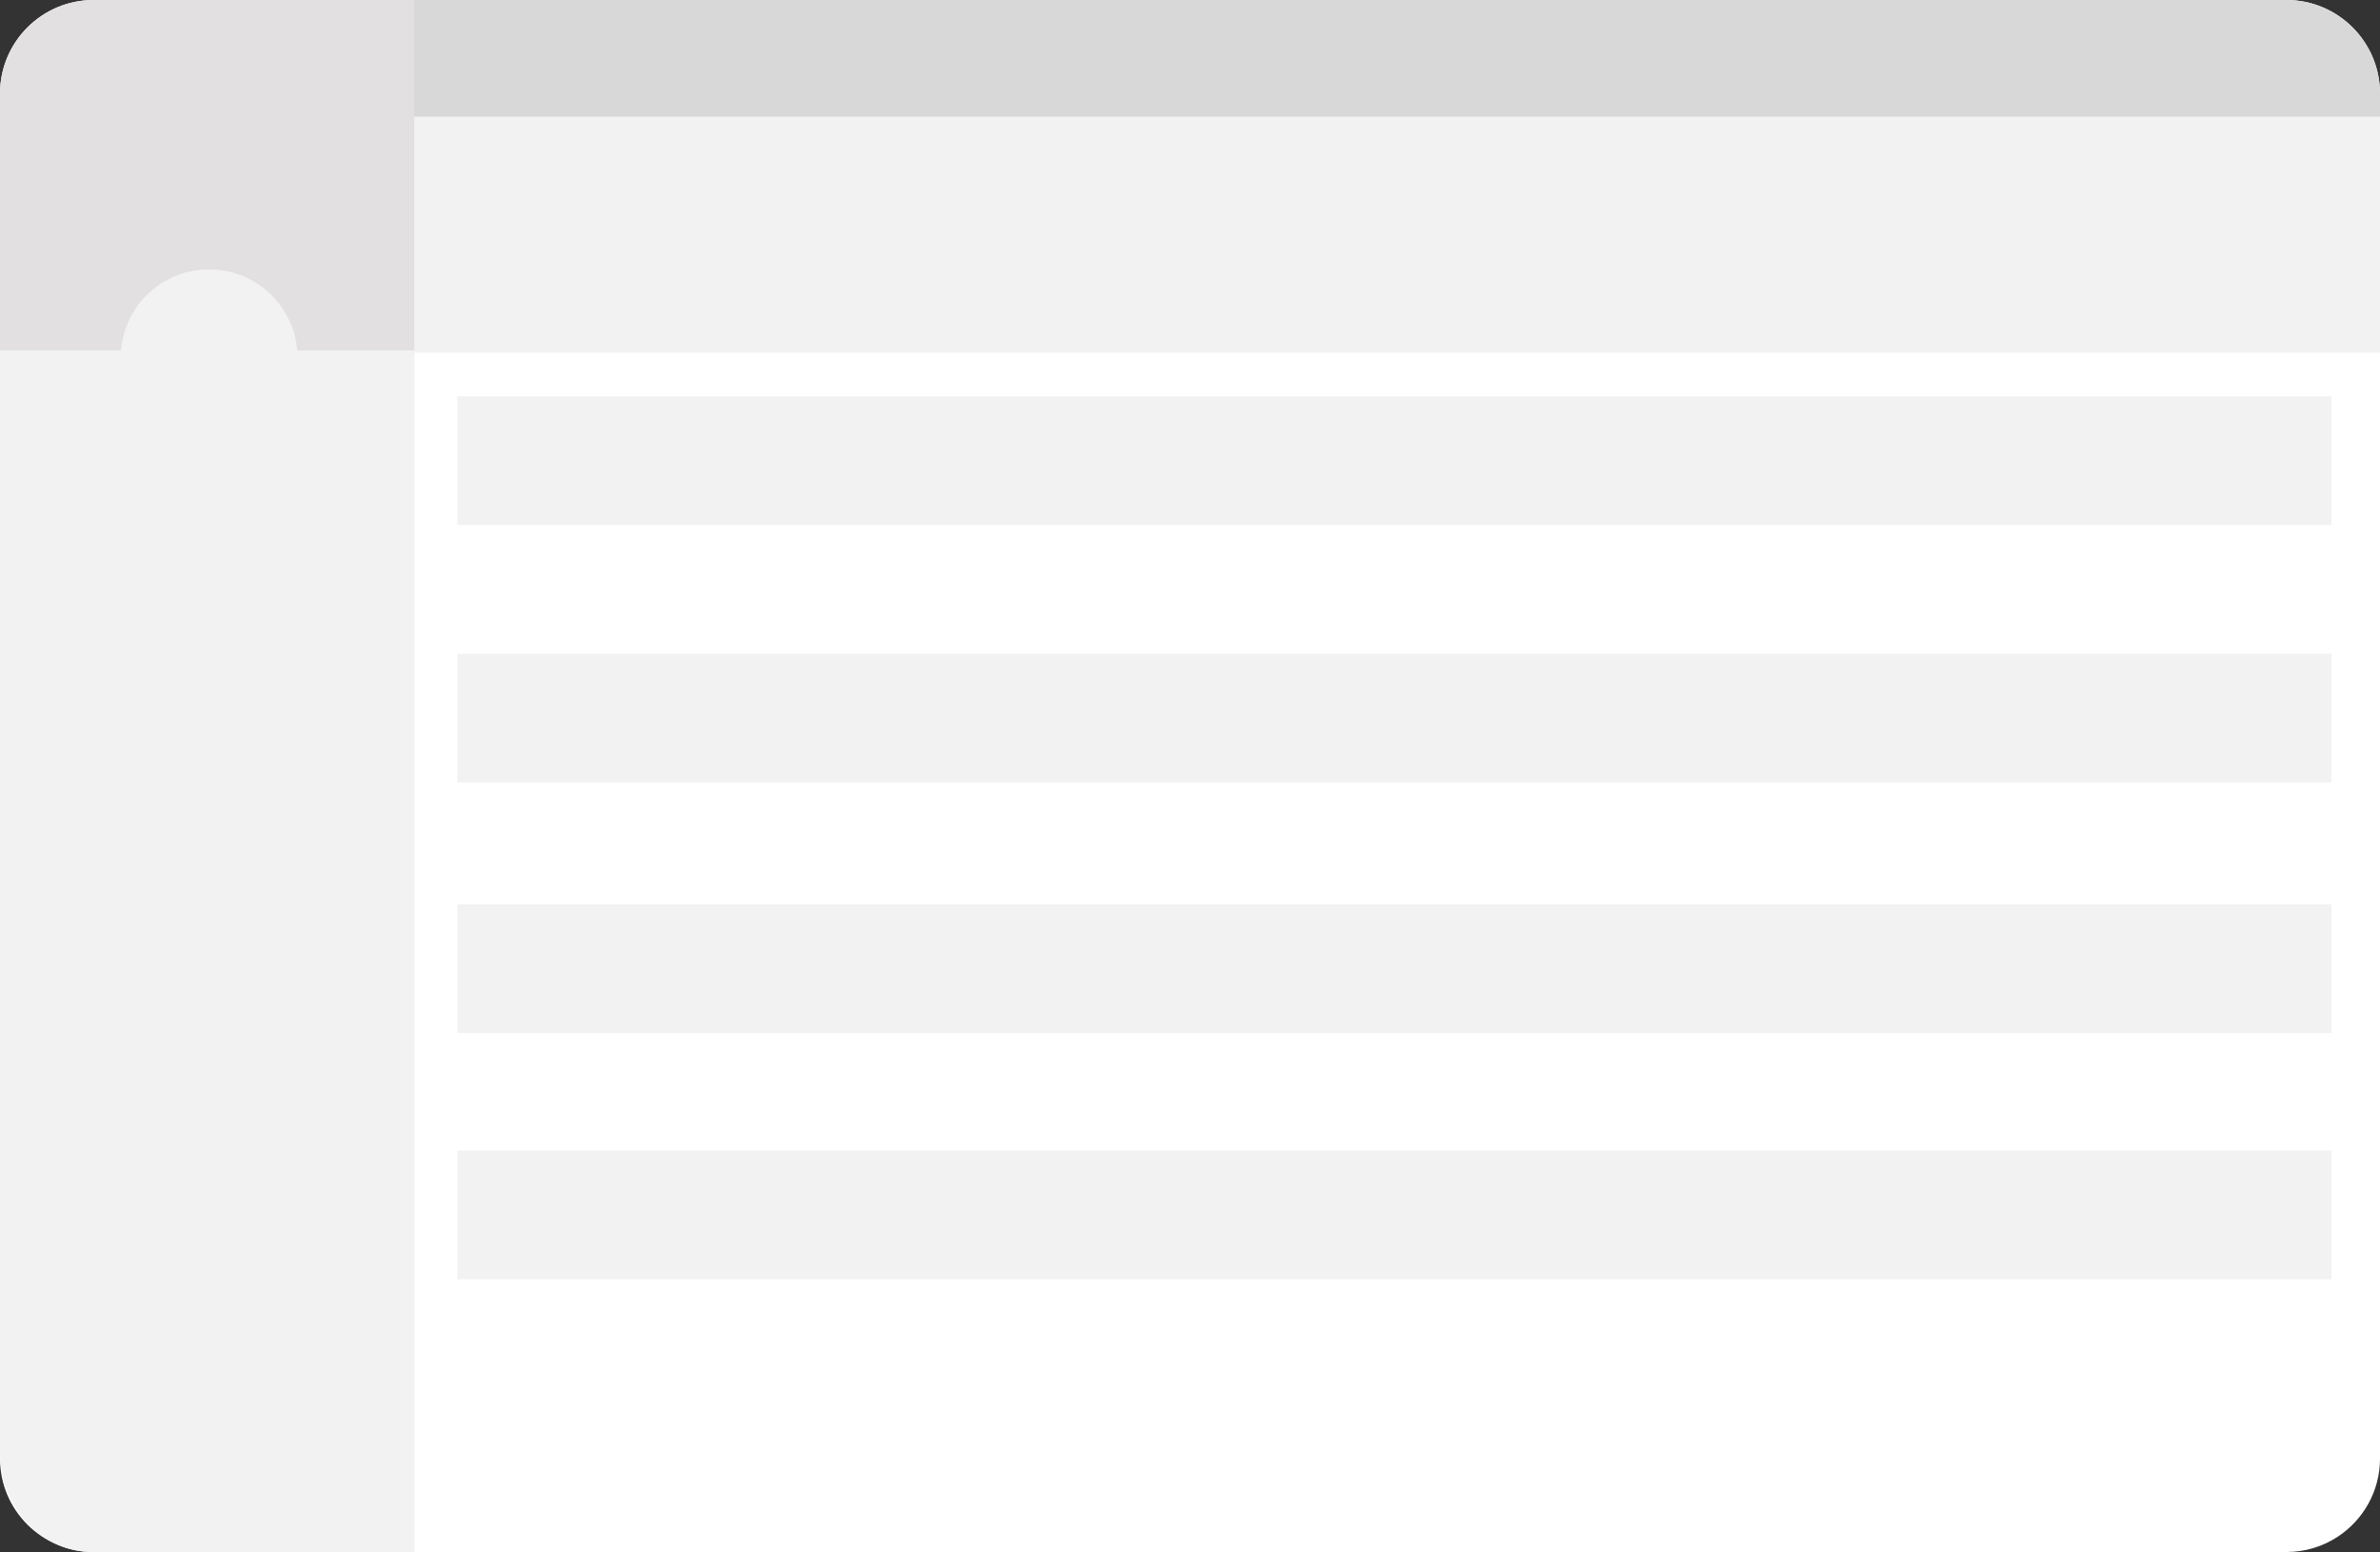
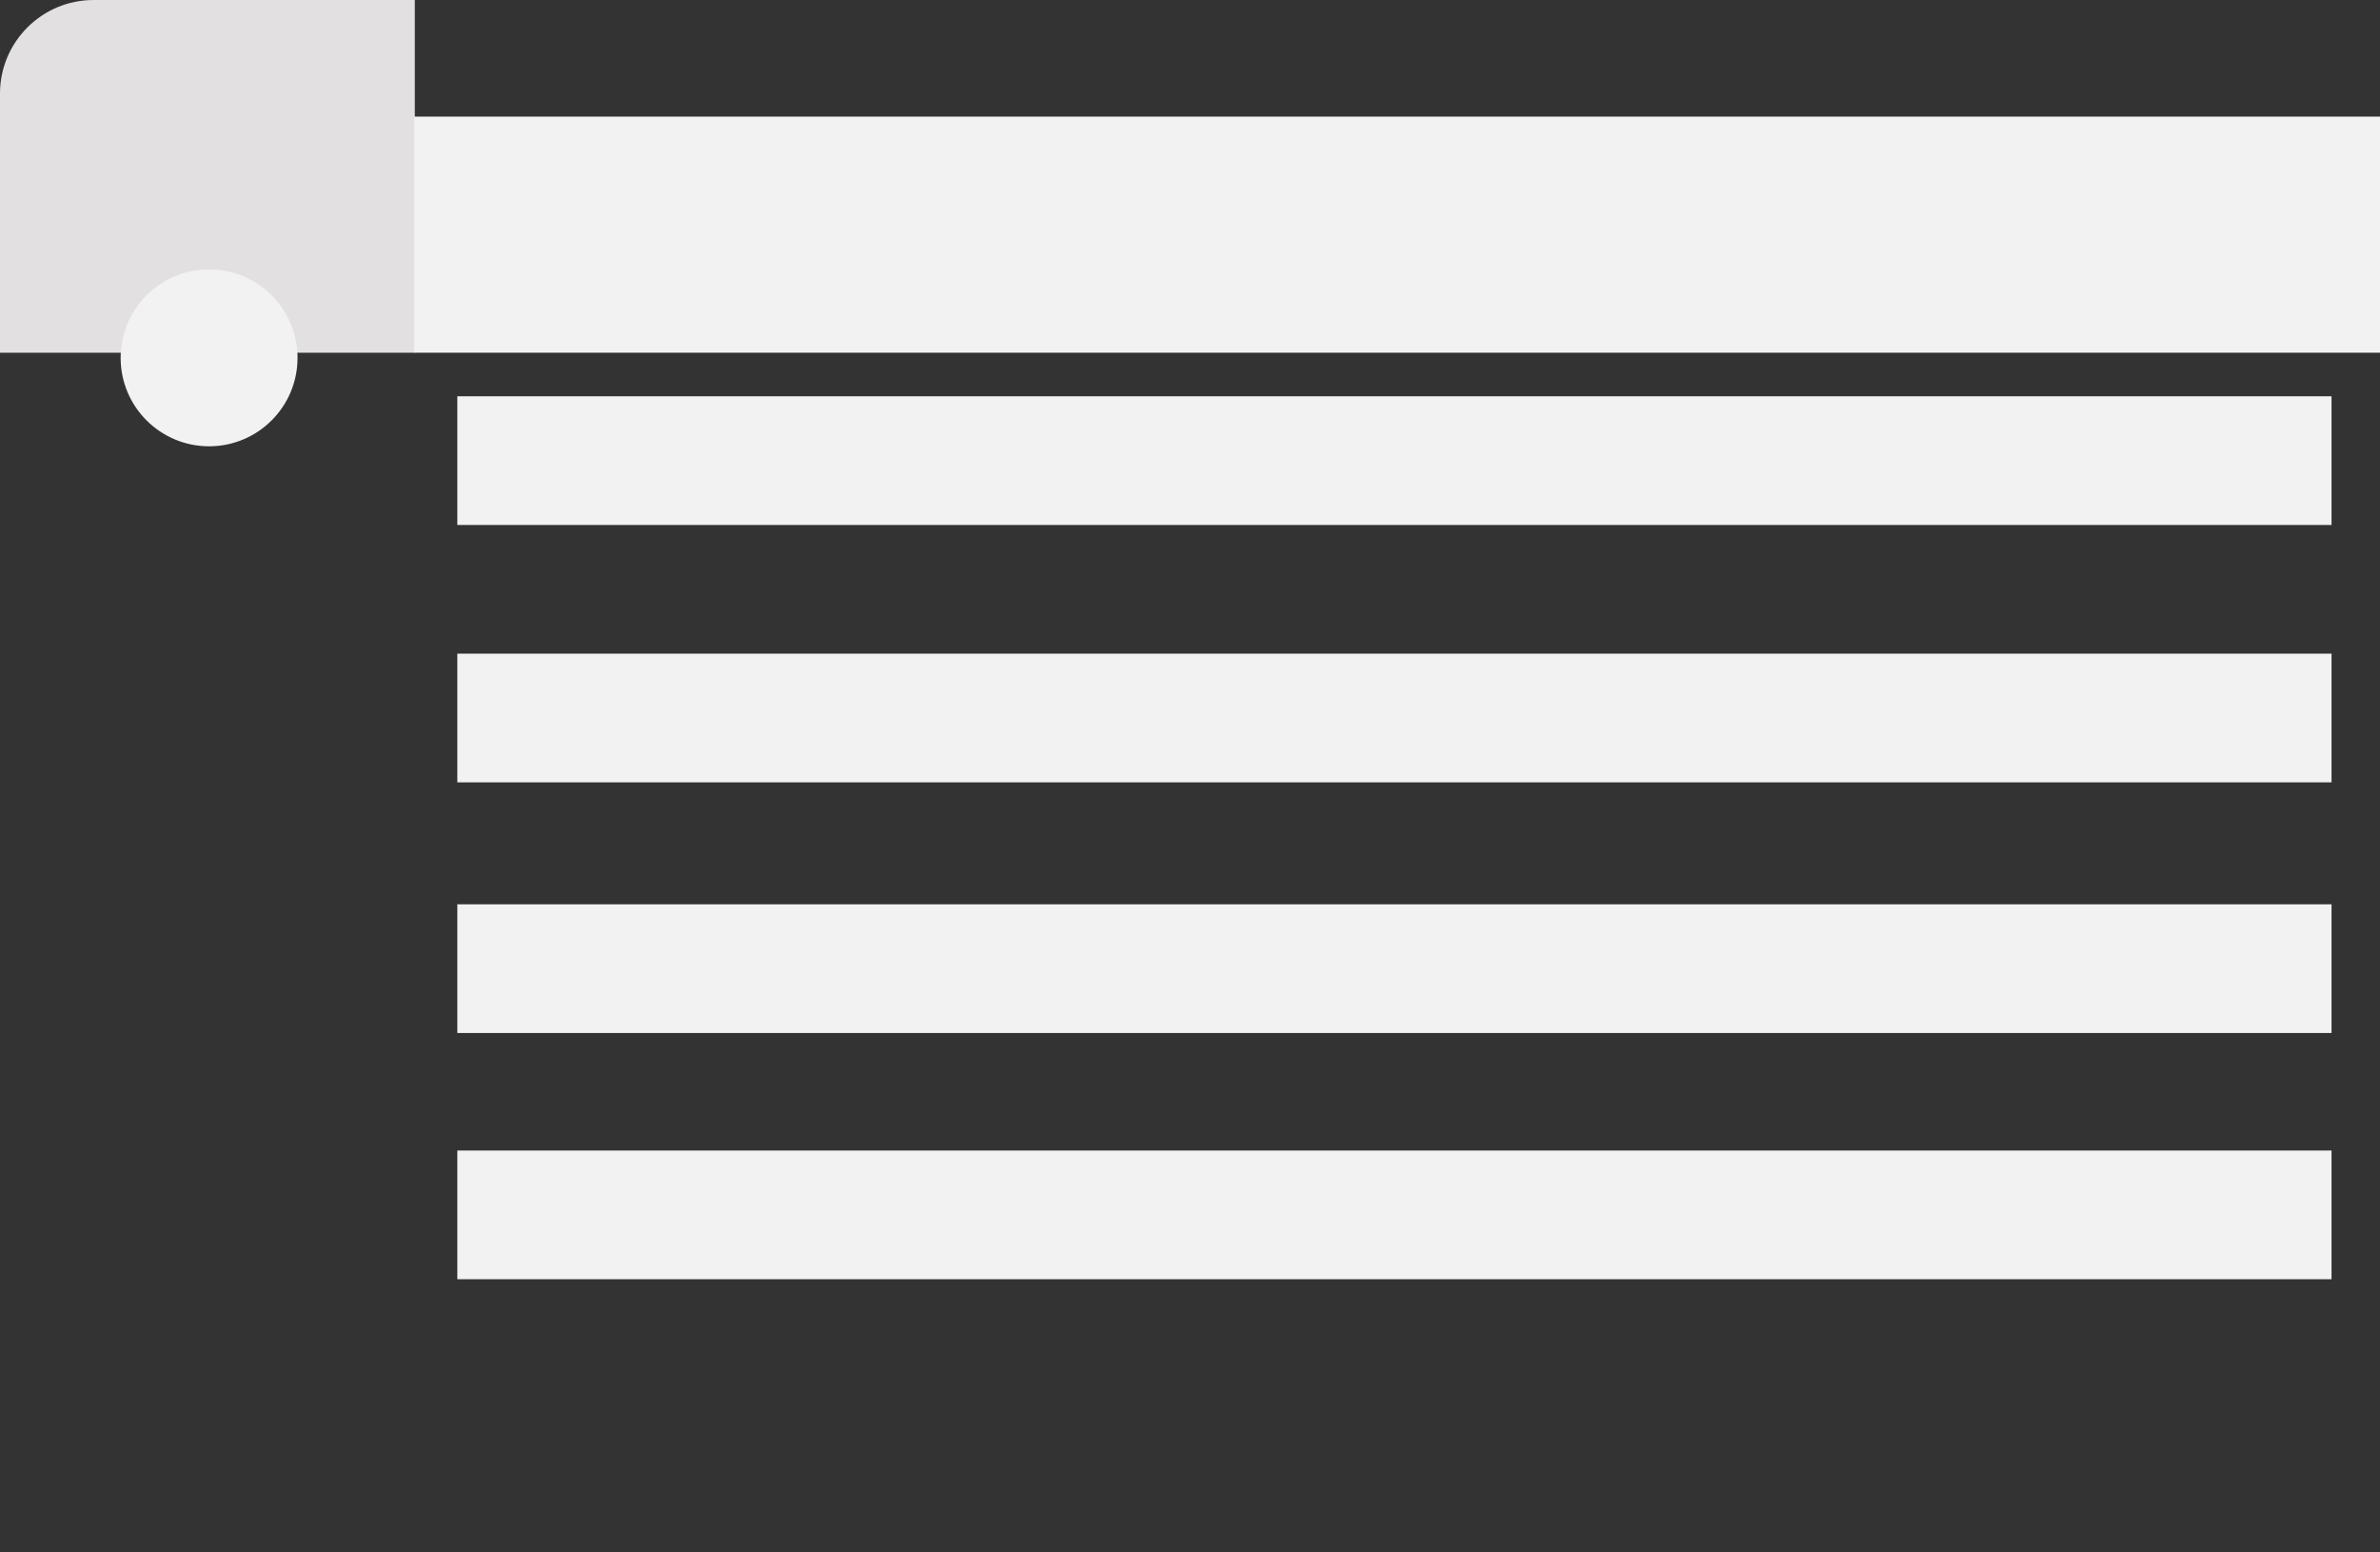
<svg xmlns="http://www.w3.org/2000/svg" id="Calque_1" data-name="Calque 1" width="418.42" height="272.82" viewBox="0 0 418.42 272.82">
  <rect x="0" y="0" width="418.42" height="272.82" fill="#333333" stroke="none" />
  <defs>
    <style>
      .cls-1 {
        fill: #f2f2f2;
      }

      .cls-1, .cls-2, .cls-3, .cls-4 {
        stroke-width: 0px;
      }

      .cls-2 {
        fill: #e2e0e0;
      }

      .cls-3 {
        fill: #d8d8d8;
      }

      .cls-4 {
        fill: #fff;
      }
    </style>
  </defs>
-   <path class="cls-4" d="m418.42,16.44v239.94c0,5.74-2.95,10.79-7.41,13.73-2.59,1.71-5.7,2.7-9.03,2.7H16.45C7.37,272.81,0,265.45,0,256.38V16.44C0,7.37,7.37,0,16.45,0h385.53c9.07,0,16.44,7.37,16.44,16.44Z" />
  <path class="cls-2" d="m72.93,0v62H0V16.44C0,7.37,7.37,0,16.45,0h56.48Z" />
-   <path class="cls-3" d="m418.42,16.44v14.66H72.81V0h329.17c9.07,0,16.44,7.36,16.44,16.44Z" />
  <rect class="cls-1" x="72.81" y="20.5" width="345.61" height="41.5" />
-   <path class="cls-1" d="m72.86,61.6v211.22H16.3c-9,0-16.3-7.83-16.3-17.48V61.6h72.86Z" />
  <circle class="cls-1" cx="36.76" cy="62.9" r="15.55" />
  <rect class="cls-1" x="80.4" y="69.66" width="329.5" height="22.62" />
  <rect class="cls-1" x="80.4" y="114.9" width="329.5" height="22.62" />
  <rect class="cls-1" x="80.4" y="158.96" width="329.5" height="22.62" />
  <rect class="cls-1" x="80.4" y="202.24" width="329.5" height="22.62" />
</svg>